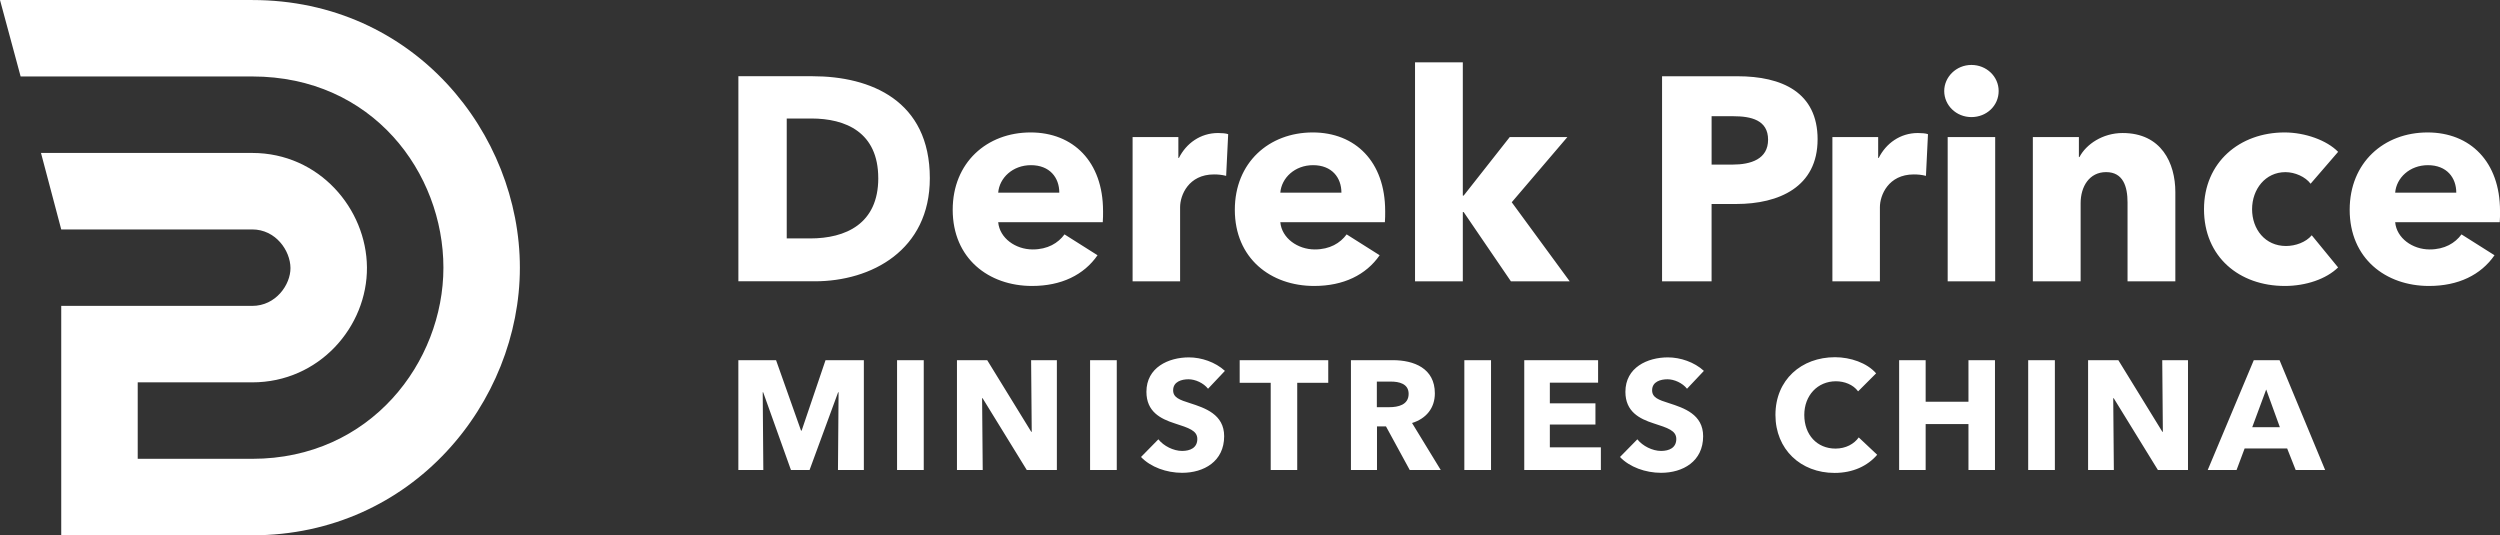
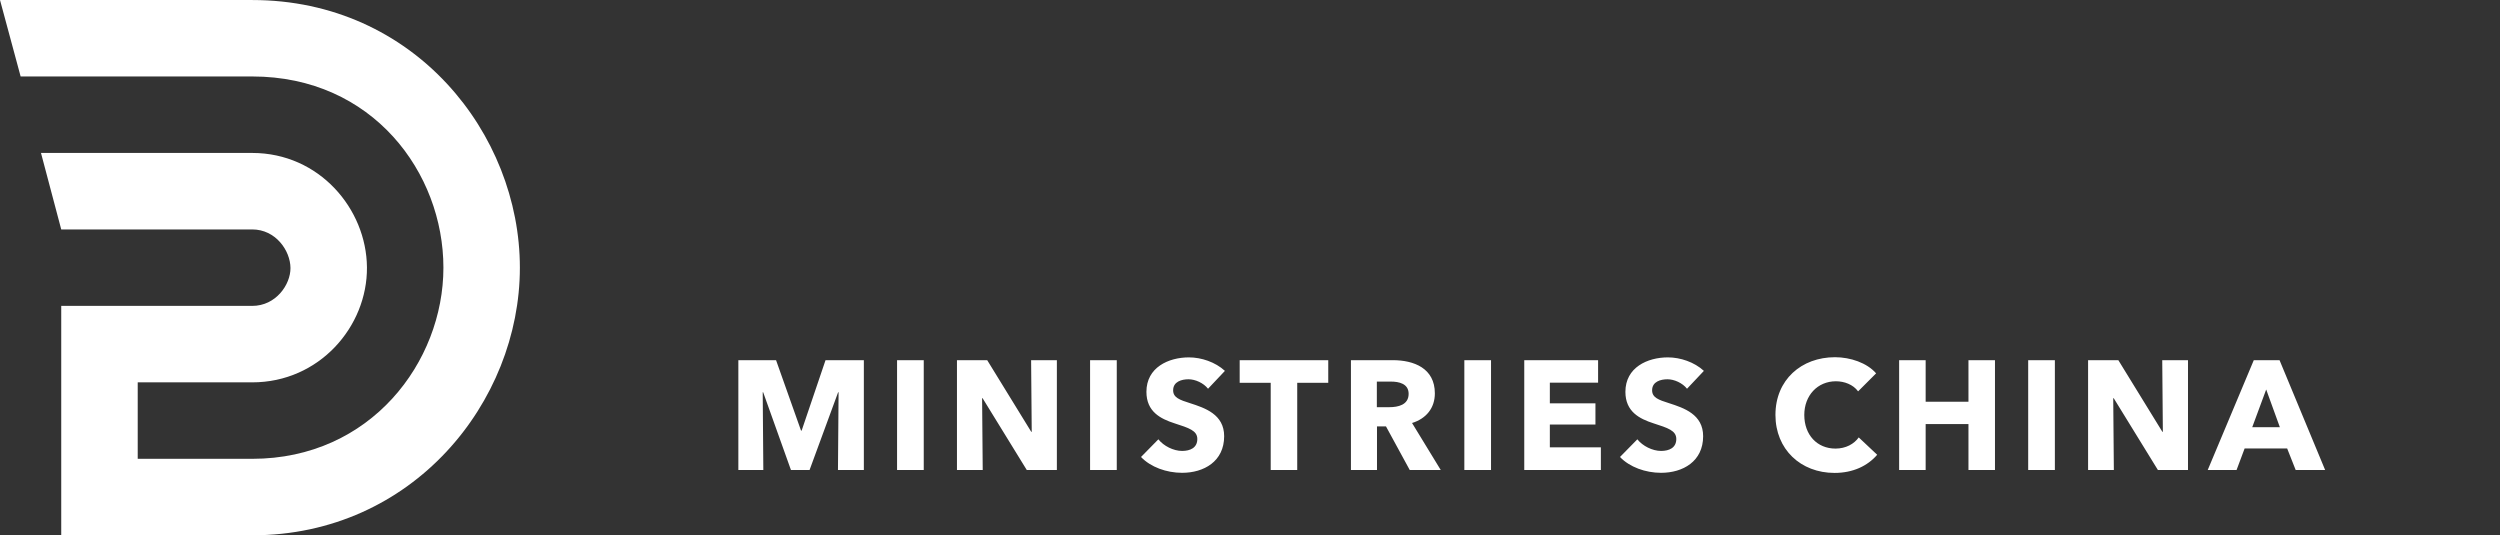
<svg xmlns="http://www.w3.org/2000/svg" xmlns:ns1="http://www.inkscape.org/namespaces/inkscape" xmlns:ns2="http://sodipodi.sourceforge.net/DTD/sodipodi-0.dtd" ns1:export-ydpi="492.41" ns1:export-xdpi="492.41" ns1:export-filename="C:\Evan\Derek Prince\Logo\dp_pattern_01_transparent_blue.png" ns2:docname="dp_china_01_white.svg" ns1:version="1.3.2 (091e20e, 2023-11-25, custom)" id="svg8" version="1.1" viewBox="0 0 118.033 25.272" height="25.272mm" width="118.033mm">
  <rect x="0" y="0" width="118.033" height="25.272" fill="#333333" stroke="none" />
  <defs id="defs2">
    <pattern id="pattern4694" patternTransform="matrix(0.265,0,0,0.265,108.523,79.354)" height="34.141" width="34.141" patternUnits="userSpaceOnUse">
      <g transform="matrix(3.78,0,0,3.78,-410.166,-299.92)" id="g4684">
        <rect y="79.354" x="108.523" height="9.033" width="9.033" id="rect4690-7-5" style="display:inline;opacity:1;fill:#0f4c81;fill-opacity:1;fill-rule:nonzero;stroke:none;stroke-width:1;stroke-linecap:butt;stroke-linejoin:miter;stroke-miterlimit:4;stroke-dasharray:none;stroke-dashoffset:0;stroke-opacity:1;paint-order:normal" />
        <g transform="matrix(0.519,0,0,0.519,52.261,43.445)" id="g4589-7-7" style="display:inline;fill:#66ced6;fill-opacity:1;stroke-width:1.925">
          <path style="color:#000000;font-style:normal;font-variant:normal;font-weight:normal;font-stretch:normal;font-size:medium;line-height:normal;font-family:sans-serif;font-variant-ligatures:normal;font-variant-position:normal;font-variant-caps:normal;font-variant-numeric:normal;font-variant-alternates:normal;font-feature-settings:normal;text-indent:0;text-align:start;text-decoration:none;text-decoration-line:none;text-decoration-style:solid;text-decoration-color:#000000;letter-spacing:normal;word-spacing:normal;text-transform:none;writing-mode:lr-tb;direction:ltr;text-orientation:mixed;dominant-baseline:auto;baseline-shift:baseline;text-anchor:start;white-space:normal;shape-padding:0;clip-rule:nonzero;display:inline;overflow:visible;visibility:visible;opacity:1;isolation:auto;mix-blend-mode:normal;color-interpolation:sRGB;color-interpolation-filters:linearRGB;solid-color:#000000;solid-opacity:1;vector-effect:none;fill:#66ced6;fill-opacity:1;fill-rule:nonzero;stroke:none;stroke-width:12.225;stroke-linecap:butt;stroke-linejoin:miter;stroke-miterlimit:4;stroke-dasharray:none;stroke-dashoffset:0;stroke-opacity:1;color-rendering:auto;image-rendering:auto;shape-rendering:auto;text-rendering:auto;enable-background:accumulate" d="m 117.685,78.405 0.286,1.061 3.216,7.1e-5 c 1.674,3.7e-5 2.654,1.34 2.654,2.654 0,1.309 -1.008,2.654 -2.654,2.654 h -1.59 v -1.062 h 1.59 c 0.93,0 1.599,-0.774 1.593,-1.597 -0.007,-0.813 -0.664,-1.588 -1.593,-1.588 l -2.933,-5e-6 0.281,1.062 h 2.652 c 0.326,0 0.529,0.294 0.531,0.535 0.002,0.231 -0.202,0.527 -0.531,0.527 h -2.651 v 3.185 h 2.651 c 2.23,0 3.716,-1.851 3.716,-3.716 0,-1.859 -1.465,-3.716 -3.716,-3.716 z" id="path4821-5-96-5" ns1:connector-curvature="0" ns2:nodetypes="ccsssccscsccscsccsssc" />
          <path style="color:#000000;font-style:normal;font-variant:normal;font-weight:normal;font-stretch:normal;font-size:medium;line-height:normal;font-family:sans-serif;font-variant-ligatures:normal;font-variant-position:normal;font-variant-caps:normal;font-variant-numeric:normal;font-variant-alternates:normal;font-feature-settings:normal;text-indent:0;text-align:start;text-decoration:none;text-decoration-line:none;text-decoration-style:solid;text-decoration-color:#000000;letter-spacing:normal;word-spacing:normal;text-transform:none;writing-mode:lr-tb;direction:ltr;text-orientation:mixed;dominant-baseline:auto;baseline-shift:baseline;text-anchor:start;white-space:normal;shape-padding:0;clip-rule:nonzero;display:inline;overflow:visible;visibility:visible;opacity:1;isolation:auto;mix-blend-mode:normal;color-interpolation:sRGB;color-interpolation-filters:linearRGB;solid-color:#000000;solid-opacity:1;vector-effect:none;fill:#66ced6;fill-opacity:1;fill-rule:nonzero;stroke:none;stroke-width:12.225;stroke-linecap:butt;stroke-linejoin:miter;stroke-miterlimit:4;stroke-dasharray:none;stroke-dashoffset:0;stroke-opacity:1;color-rendering:auto;image-rendering:auto;shape-rendering:auto;text-rendering:auto;enable-background:accumulate" d="m 109.124,85.73 1.061,-0.286 7e-5,-3.216 c 4e-5,-1.674 1.34,-2.654 2.654,-2.654 1.309,0 2.654,1.008 2.654,2.654 v 1.59 h -1.062 v -1.59 c 0,-0.93 -0.774,-1.599 -1.597,-1.593 -0.813,0.007 -1.588,0.664 -1.588,1.593 l -1e-5,2.933 1.062,-0.281 v -2.652 c 0,-0.326 0.294,-0.529 0.535,-0.531 0.231,-0.002 0.527,0.202 0.527,0.531 v 2.652 h 3.185 v -2.652 c 0,-2.23 -1.851,-3.716 -3.716,-3.716 -1.859,0 -3.716,1.465 -3.716,3.716 z" id="path4821-5-9-0-4" ns1:connector-curvature="0" ns2:nodetypes="ccsssccscsccscsccsssc" />
          <path style="color:#000000;font-style:normal;font-variant:normal;font-weight:normal;font-stretch:normal;font-size:medium;line-height:normal;font-family:sans-serif;font-variant-ligatures:normal;font-variant-position:normal;font-variant-caps:normal;font-variant-numeric:normal;font-variant-alternates:normal;font-feature-settings:normal;text-indent:0;text-align:start;text-decoration:none;text-decoration-line:none;text-decoration-style:solid;text-decoration-color:#000000;letter-spacing:normal;word-spacing:normal;text-transform:none;writing-mode:lr-tb;direction:ltr;text-orientation:mixed;dominant-baseline:auto;baseline-shift:baseline;text-anchor:start;white-space:normal;shape-padding:0;clip-rule:nonzero;display:inline;overflow:visible;visibility:visible;opacity:1;isolation:auto;mix-blend-mode:normal;color-interpolation:sRGB;color-interpolation-filters:linearRGB;solid-color:#000000;solid-opacity:1;vector-effect:none;fill:#66ced6;fill-opacity:1;fill-rule:nonzero;stroke:none;stroke-width:12.225;stroke-linecap:butt;stroke-linejoin:miter;stroke-miterlimit:4;stroke-dasharray:none;stroke-dashoffset:0;stroke-opacity:1;color-rendering:auto;image-rendering:auto;shape-rendering:auto;text-rendering:auto;enable-background:accumulate" d="m 116.342,77.254 -0.286,-1.061 -3.216,-7.1e-5 c -1.674,-3.6e-5 -2.654,-1.34 -2.654,-2.654 0,-1.309 1.008,-2.654 2.654,-2.654 h 1.59 v 1.062 h -1.59 c -0.93,0 -1.599,0.774 -1.593,1.597 0.007,0.813 0.664,1.588 1.593,1.588 l 2.933,5e-6 -0.281,-1.062 h -2.652 c -0.326,0 -0.529,-0.294 -0.531,-0.535 -0.002,-0.231 0.202,-0.527 0.531,-0.527 h 2.651 v -3.185 h -2.651 c -2.23,0 -3.716,1.851 -3.716,3.716 0,1.859 1.465,3.716 3.716,3.716 z" id="path4821-5-8-1-8" ns1:connector-curvature="0" ns2:nodetypes="ccsssccscsccscsccsssc" />
          <path style="color:#000000;font-style:normal;font-variant:normal;font-weight:normal;font-stretch:normal;font-size:medium;line-height:normal;font-family:sans-serif;font-variant-ligatures:normal;font-variant-position:normal;font-variant-caps:normal;font-variant-numeric:normal;font-variant-alternates:normal;font-feature-settings:normal;text-indent:0;text-align:start;text-decoration:none;text-decoration-line:none;text-decoration-style:solid;text-decoration-color:#000000;letter-spacing:normal;word-spacing:normal;text-transform:none;writing-mode:lr-tb;direction:ltr;text-orientation:mixed;dominant-baseline:auto;baseline-shift:baseline;text-anchor:start;white-space:normal;shape-padding:0;clip-rule:nonzero;display:inline;overflow:visible;visibility:visible;opacity:1;isolation:auto;mix-blend-mode:normal;color-interpolation:sRGB;color-interpolation-filters:linearRGB;solid-color:#000000;solid-opacity:1;vector-effect:none;fill:#66ced6;fill-opacity:1;fill-rule:nonzero;stroke:none;stroke-width:12.225;stroke-linecap:butt;stroke-linejoin:miter;stroke-miterlimit:4;stroke-dasharray:none;stroke-dashoffset:0;stroke-opacity:1;color-rendering:auto;image-rendering:auto;shape-rendering:auto;text-rendering:auto;enable-background:accumulate" d="m 124.903,69.93 -1.061,0.286 -7e-5,3.216 c -4e-5,1.674 -1.34,2.654 -2.654,2.654 -1.309,0 -2.654,-1.008 -2.654,-2.654 v -1.59 h 1.062 v 1.59 c 0,0.93 0.774,1.599 1.597,1.593 0.813,-0.007 1.588,-0.664 1.588,-1.593 v -2.933 l -1.062,0.281 v 2.652 c 0,0.326 -0.294,0.529 -0.535,0.531 -0.231,0.002 -0.527,-0.202 -0.527,-0.531 V 70.78 h -3.185 v 2.652 c 0,2.23 1.851,3.716 3.716,3.716 1.859,0 3.716,-1.465 3.716,-3.716 z" id="path4821-5-9-5-2-6" ns1:connector-curvature="0" ns2:nodetypes="ccsssccscsccscsccsssc" />
        </g>
      </g>
    </pattern>
    <pattern id="pattern5378" patternTransform="matrix(0.265,0,0,0.265,108.523,89.537)" height="34.141" width="34.141" patternUnits="userSpaceOnUse">
      <g transform="matrix(3.78,0,0,3.78,-410.166,-338.409)" id="g5373">
        <rect y="89.537" x="108.523" height="9.033" width="9.033" id="rect4690-7-0" style="display:inline;opacity:1;fill:none;fill-opacity:1;fill-rule:nonzero;stroke:none;stroke-width:1;stroke-linecap:butt;stroke-linejoin:miter;stroke-miterlimit:4;stroke-dasharray:none;stroke-dashoffset:0;stroke-opacity:1;paint-order:normal" />
        <g transform="matrix(0.519,0,0,0.519,52.261,53.628)" id="g4589-7-5" style="display:inline;fill:#000000;stroke-width:1.925">
          <path style="color:#000000;font-style:normal;font-variant:normal;font-weight:normal;font-stretch:normal;font-size:medium;line-height:normal;font-family:sans-serif;font-variant-ligatures:normal;font-variant-position:normal;font-variant-caps:normal;font-variant-numeric:normal;font-variant-alternates:normal;font-feature-settings:normal;text-indent:0;text-align:start;text-decoration:none;text-decoration-line:none;text-decoration-style:solid;text-decoration-color:#000000;letter-spacing:normal;word-spacing:normal;text-transform:none;writing-mode:lr-tb;direction:ltr;text-orientation:mixed;dominant-baseline:auto;baseline-shift:baseline;text-anchor:start;white-space:normal;shape-padding:0;clip-rule:nonzero;display:inline;overflow:visible;visibility:visible;opacity:1;isolation:auto;mix-blend-mode:normal;color-interpolation:sRGB;color-interpolation-filters:linearRGB;solid-color:#000000;solid-opacity:1;vector-effect:none;fill:#000000;fill-opacity:1;fill-rule:nonzero;stroke:none;stroke-width:12.225;stroke-linecap:butt;stroke-linejoin:miter;stroke-miterlimit:4;stroke-dasharray:none;stroke-dashoffset:0;stroke-opacity:1;color-rendering:auto;image-rendering:auto;shape-rendering:auto;text-rendering:auto;enable-background:accumulate" d="m 117.685,78.405 0.286,1.061 3.216,7.1e-5 c 1.674,3.7e-5 2.654,1.34 2.654,2.654 0,1.309 -1.008,2.654 -2.654,2.654 h -1.59 v -1.062 h 1.59 c 0.93,0 1.599,-0.774 1.593,-1.597 -0.007,-0.813 -0.664,-1.588 -1.593,-1.588 l -2.933,-5e-6 0.281,1.062 h 2.652 c 0.326,0 0.529,0.294 0.531,0.535 0.002,0.231 -0.202,0.527 -0.531,0.527 h -2.651 v 3.185 h 2.651 c 2.23,0 3.716,-1.851 3.716,-3.716 0,-1.859 -1.465,-3.716 -3.716,-3.716 z" id="path4821-5-96-8" ns1:connector-curvature="0" ns2:nodetypes="ccsssccscsccscsccsssc" />
-           <path style="color:#000000;font-style:normal;font-variant:normal;font-weight:normal;font-stretch:normal;font-size:medium;line-height:normal;font-family:sans-serif;font-variant-ligatures:normal;font-variant-position:normal;font-variant-caps:normal;font-variant-numeric:normal;font-variant-alternates:normal;font-feature-settings:normal;text-indent:0;text-align:start;text-decoration:none;text-decoration-line:none;text-decoration-style:solid;text-decoration-color:#000000;letter-spacing:normal;word-spacing:normal;text-transform:none;writing-mode:lr-tb;direction:ltr;text-orientation:mixed;dominant-baseline:auto;baseline-shift:baseline;text-anchor:start;white-space:normal;shape-padding:0;clip-rule:nonzero;display:inline;overflow:visible;visibility:visible;opacity:1;isolation:auto;mix-blend-mode:normal;color-interpolation:sRGB;color-interpolation-filters:linearRGB;solid-color:#000000;solid-opacity:1;vector-effect:none;fill:#000000;fill-opacity:1;fill-rule:nonzero;stroke:none;stroke-width:12.225;stroke-linecap:butt;stroke-linejoin:miter;stroke-miterlimit:4;stroke-dasharray:none;stroke-dashoffset:0;stroke-opacity:1;color-rendering:auto;image-rendering:auto;shape-rendering:auto;text-rendering:auto;enable-background:accumulate" d="m 109.124,85.73 1.061,-0.286 7e-5,-3.216 c 4e-5,-1.674 1.34,-2.654 2.654,-2.654 1.309,0 2.654,1.008 2.654,2.654 v 1.59 h -1.062 v -1.59 c 0,-0.93 -0.774,-1.599 -1.597,-1.593 -0.813,0.007 -1.588,0.664 -1.588,1.593 l -1e-5,2.933 1.062,-0.281 v -2.652 c 0,-0.326 0.294,-0.529 0.535,-0.531 0.231,-0.002 0.527,0.202 0.527,0.531 v 2.652 h 3.185 v -2.652 c 0,-2.23 -1.851,-3.716 -3.716,-3.716 -1.859,0 -3.716,1.465 -3.716,3.716 z" id="path4821-5-9-0-77" ns1:connector-curvature="0" ns2:nodetypes="ccsssccscsccscsccsssc" />
+           <path style="color:#000000;font-style:normal;font-variant:normal;font-weight:normal;font-stretch:normal;font-size:medium;line-height:normal;font-family:sans-serif;font-variant-ligatures:normal;font-variant-position:normal;font-variant-caps:normal;font-variant-numeric:normal;font-variant-alternates:normal;font-feature-settings:normal;text-indent:0;text-align:start;text-decoration:none;text-decoration-line:none;text-decoration-style:solid;text-decoration-color:#000000;letter-spacing:normal;word-spacing:normal;text-transform:none;writing-mode:lr-tb;direction:ltr;text-orientation:mixed;dominant-baseline:auto;baseline-shift:baseline;text-anchor:start;white-space:normal;shape-padding:0;clip-rule:nonzero;display:inline;overflow:visible;visibility:visible;opacity:1;isolation:auto;mix-blend-mode:normal;color-interpolation:sRGB;color-interpolation-filters:linearRGB;solid-color:#000000;solid-opacity:1;vector-effect:none;fill:#000000;fill-opacity:1;fill-rule:nonzero;stroke:none;stroke-width:12.225;stroke-linecap:butt;stroke-linejoin:miter;stroke-miterlimit:4;stroke-dasharray:none;stroke-dashoffset:0;stroke-opacity:1;color-rendering:auto;image-rendering:auto;shape-rendering:auto;text-rendering:auto;enable-background:accumulate" d="m 109.124,85.73 1.061,-0.286 7e-5,-3.216 c 4e-5,-1.674 1.34,-2.654 2.654,-2.654 1.309,0 2.654,1.008 2.654,2.654 v 1.59 h -1.062 v -1.59 c 0,-0.93 -0.774,-1.599 -1.597,-1.593 -0.813,0.007 -1.588,0.664 -1.588,1.593 l -1e-5,2.933 1.062,-0.281 v -2.652 v 2.652 h 3.185 v -2.652 c 0,-2.23 -1.851,-3.716 -3.716,-3.716 -1.859,0 -3.716,1.465 -3.716,3.716 z" id="path4821-5-9-0-77" ns1:connector-curvature="0" ns2:nodetypes="ccsssccscsccscsccsssc" />
          <path style="color:#000000;font-style:normal;font-variant:normal;font-weight:normal;font-stretch:normal;font-size:medium;line-height:normal;font-family:sans-serif;font-variant-ligatures:normal;font-variant-position:normal;font-variant-caps:normal;font-variant-numeric:normal;font-variant-alternates:normal;font-feature-settings:normal;text-indent:0;text-align:start;text-decoration:none;text-decoration-line:none;text-decoration-style:solid;text-decoration-color:#000000;letter-spacing:normal;word-spacing:normal;text-transform:none;writing-mode:lr-tb;direction:ltr;text-orientation:mixed;dominant-baseline:auto;baseline-shift:baseline;text-anchor:start;white-space:normal;shape-padding:0;clip-rule:nonzero;display:inline;overflow:visible;visibility:visible;opacity:1;isolation:auto;mix-blend-mode:normal;color-interpolation:sRGB;color-interpolation-filters:linearRGB;solid-color:#000000;solid-opacity:1;vector-effect:none;fill:#000000;fill-opacity:1;fill-rule:nonzero;stroke:none;stroke-width:12.225;stroke-linecap:butt;stroke-linejoin:miter;stroke-miterlimit:4;stroke-dasharray:none;stroke-dashoffset:0;stroke-opacity:1;color-rendering:auto;image-rendering:auto;shape-rendering:auto;text-rendering:auto;enable-background:accumulate" d="m 116.342,77.254 -0.286,-1.061 -3.216,-7.1e-5 c -1.674,-3.6e-5 -2.654,-1.34 -2.654,-2.654 0,-1.309 1.008,-2.654 2.654,-2.654 h 1.59 v 1.062 h -1.59 c -0.93,0 -1.599,0.774 -1.593,1.597 0.007,0.813 0.664,1.588 1.593,1.588 l 2.933,5e-6 -0.281,-1.062 h -2.652 c -0.326,0 -0.529,-0.294 -0.531,-0.535 -0.002,-0.231 0.202,-0.527 0.531,-0.527 h 2.651 v -3.185 h -2.651 c -2.23,0 -3.716,1.851 -3.716,3.716 0,1.859 1.465,3.716 3.716,3.716 z" id="path4821-5-8-1-1" ns1:connector-curvature="0" ns2:nodetypes="ccsssccscsccscsccsssc" />
          <path style="color:#000000;font-style:normal;font-variant:normal;font-weight:normal;font-stretch:normal;font-size:medium;line-height:normal;font-family:sans-serif;font-variant-ligatures:normal;font-variant-position:normal;font-variant-caps:normal;font-variant-numeric:normal;font-variant-alternates:normal;font-feature-settings:normal;text-indent:0;text-align:start;text-decoration:none;text-decoration-line:none;text-decoration-style:solid;text-decoration-color:#000000;letter-spacing:normal;word-spacing:normal;text-transform:none;writing-mode:lr-tb;direction:ltr;text-orientation:mixed;dominant-baseline:auto;baseline-shift:baseline;text-anchor:start;white-space:normal;shape-padding:0;clip-rule:nonzero;display:inline;overflow:visible;visibility:visible;opacity:1;isolation:auto;mix-blend-mode:normal;color-interpolation:sRGB;color-interpolation-filters:linearRGB;solid-color:#000000;solid-opacity:1;vector-effect:none;fill:#000000;fill-opacity:1;fill-rule:nonzero;stroke:none;stroke-width:12.225;stroke-linecap:butt;stroke-linejoin:miter;stroke-miterlimit:4;stroke-dasharray:none;stroke-dashoffset:0;stroke-opacity:1;color-rendering:auto;image-rendering:auto;shape-rendering:auto;text-rendering:auto;enable-background:accumulate" d="m 124.903,69.93 -1.061,0.286 -7e-5,3.216 c -4e-5,1.674 -1.34,2.654 -2.654,2.654 -1.309,0 -2.654,-1.008 -2.654,-2.654 v -1.59 h 1.062 v 1.59 c 0,0.93 0.774,1.599 1.597,1.593 0.813,-0.007 1.588,-0.664 1.588,-1.593 v -2.933 l -1.062,0.281 v 2.652 c 0,0.326 -0.294,0.529 -0.535,0.531 -0.231,0.002 -0.527,-0.202 -0.527,-0.531 V 70.78 h -3.185 v 2.652 c 0,2.23 1.851,3.716 3.716,3.716 1.859,0 3.716,-1.465 3.716,-3.716 z" id="path4821-5-9-5-2-8" ns1:connector-curvature="0" ns2:nodetypes="ccsssccscsccscsccsssc" />
        </g>
      </g>
    </pattern>
    <pattern id="pattern4618" patternTransform="matrix(0.265,0,0,0.265,118.894,90.284)" height="34.141" width="34.141" patternUnits="userSpaceOnUse">
      <rect style="display:inline;opacity:1;fill:none;fill-opacity:1;fill-rule:nonzero;stroke:none;stroke-width:3.78;stroke-linecap:butt;stroke-linejoin:miter;stroke-miterlimit:4;stroke-dasharray:none;stroke-dashoffset:0;stroke-opacity:1;paint-order:normal" id="rect4690-7-06-2" width="34.141" height="34.141" x="0" y="0" ns1:export-filename="C:\Evan\Derek Prince\Logo\Presentation\Resources\g4589-7-2.png" ns1:export-xdpi="5623.8198" ns1:export-ydpi="5623.8198" />
      <g style="display:inline;fill:#0f4c81;fill-opacity:1;stroke-width:1.925" id="g4589-7-2-4" transform="matrix(1.963,0,0,1.963,-212.643,-135.72)" ns1:export-filename="C:\Evan\Derek Prince\Logo\Presentation\Resources\g4589-7-2.png" ns1:export-xdpi="5623.8198" ns1:export-ydpi="5623.8198">
        <path ns2:nodetypes="ccsssccscsccscsccsssc" ns1:connector-curvature="0" id="path4821-5-96-59-2" d="m 117.685,78.405 0.286,1.061 3.216,7.1e-5 c 1.674,3.7e-5 2.654,1.34 2.654,2.654 0,1.309 -1.008,2.654 -2.654,2.654 h -1.59 v -1.062 h 1.59 c 0.93,0 1.599,-0.774 1.593,-1.597 -0.007,-0.813 -0.664,-1.588 -1.593,-1.588 l -2.933,-5e-6 0.281,1.062 h 2.652 c 0.326,0 0.529,0.294 0.531,0.535 0.002,0.231 -0.202,0.527 -0.531,0.527 h -2.651 v 3.185 h 2.651 c 2.23,0 3.716,-1.851 3.716,-3.716 0,-1.859 -1.465,-3.716 -3.716,-3.716 z" style="color:#000000;font-style:normal;font-variant:normal;font-weight:normal;font-stretch:normal;font-size:medium;line-height:normal;font-family:sans-serif;font-variant-ligatures:normal;font-variant-position:normal;font-variant-caps:normal;font-variant-numeric:normal;font-variant-alternates:normal;font-feature-settings:normal;text-indent:0;text-align:start;text-decoration:none;text-decoration-line:none;text-decoration-style:solid;text-decoration-color:#000000;letter-spacing:normal;word-spacing:normal;text-transform:none;writing-mode:lr-tb;direction:ltr;text-orientation:mixed;dominant-baseline:auto;baseline-shift:baseline;text-anchor:start;white-space:normal;shape-padding:0;clip-rule:nonzero;display:inline;overflow:visible;visibility:visible;opacity:1;isolation:auto;mix-blend-mode:normal;color-interpolation:sRGB;color-interpolation-filters:linearRGB;solid-color:#000000;solid-opacity:1;vector-effect:none;fill:#0f4c81;fill-opacity:1;fill-rule:nonzero;stroke:none;stroke-width:12.225;stroke-linecap:butt;stroke-linejoin:miter;stroke-miterlimit:4;stroke-dasharray:none;stroke-dashoffset:0;stroke-opacity:1;color-rendering:auto;image-rendering:auto;shape-rendering:auto;text-rendering:auto;enable-background:accumulate" />
        <path ns2:nodetypes="ccsssccscsccscsccsssc" ns1:connector-curvature="0" id="path4821-5-9-0-9-6" d="m 109.124,85.73 1.061,-0.286 7e-5,-3.216 c 4e-5,-1.674 1.34,-2.654 2.654,-2.654 1.309,0 2.654,1.008 2.654,2.654 v 1.59 h -1.062 v -1.59 c 0,-0.93 -0.774,-1.599 -1.597,-1.593 -0.813,0.007 -1.588,0.664 -1.588,1.593 l -1e-5,2.933 1.062,-0.281 v -2.652 c 0,-0.326 0.294,-0.529 0.535,-0.531 0.231,-0.002 0.527,0.202 0.527,0.531 v 2.652 h 3.185 v -2.652 c 0,-2.23 -1.851,-3.716 -3.716,-3.716 -1.859,0 -3.716,1.465 -3.716,3.716 z" style="color:#000000;font-style:normal;font-variant:normal;font-weight:normal;font-stretch:normal;font-size:medium;line-height:normal;font-family:sans-serif;font-variant-ligatures:normal;font-variant-position:normal;font-variant-caps:normal;font-variant-numeric:normal;font-variant-alternates:normal;font-feature-settings:normal;text-indent:0;text-align:start;text-decoration:none;text-decoration-line:none;text-decoration-style:solid;text-decoration-color:#000000;letter-spacing:normal;word-spacing:normal;text-transform:none;writing-mode:lr-tb;direction:ltr;text-orientation:mixed;dominant-baseline:auto;baseline-shift:baseline;text-anchor:start;white-space:normal;shape-padding:0;clip-rule:nonzero;display:inline;overflow:visible;visibility:visible;opacity:1;isolation:auto;mix-blend-mode:normal;color-interpolation:sRGB;color-interpolation-filters:linearRGB;solid-color:#000000;solid-opacity:1;vector-effect:none;fill:#0f4c81;fill-opacity:1;fill-rule:nonzero;stroke:none;stroke-width:12.225;stroke-linecap:butt;stroke-linejoin:miter;stroke-miterlimit:4;stroke-dasharray:none;stroke-dashoffset:0;stroke-opacity:1;color-rendering:auto;image-rendering:auto;shape-rendering:auto;text-rendering:auto;enable-background:accumulate" />
        <path ns2:nodetypes="ccsssccscsccscsccsssc" ns1:connector-curvature="0" id="path4821-5-8-1-9-4" d="m 116.342,77.254 -0.286,-1.061 -3.216,-7.1e-5 c -1.674,-3.6e-5 -2.654,-1.34 -2.654,-2.654 0,-1.309 1.008,-2.654 2.654,-2.654 h 1.59 v 1.062 h -1.59 c -0.93,0 -1.599,0.774 -1.593,1.597 0.007,0.813 0.664,1.588 1.593,1.588 l 2.933,5e-6 -0.281,-1.062 h -2.652 c -0.326,0 -0.529,-0.294 -0.531,-0.535 -0.002,-0.231 0.202,-0.527 0.531,-0.527 h 2.651 v -3.185 h -2.651 c -2.23,0 -3.716,1.851 -3.716,3.716 0,1.859 1.465,3.716 3.716,3.716 z" style="color:#000000;font-style:normal;font-variant:normal;font-weight:normal;font-stretch:normal;font-size:medium;line-height:normal;font-family:sans-serif;font-variant-ligatures:normal;font-variant-position:normal;font-variant-caps:normal;font-variant-numeric:normal;font-variant-alternates:normal;font-feature-settings:normal;text-indent:0;text-align:start;text-decoration:none;text-decoration-line:none;text-decoration-style:solid;text-decoration-color:#000000;letter-spacing:normal;word-spacing:normal;text-transform:none;writing-mode:lr-tb;direction:ltr;text-orientation:mixed;dominant-baseline:auto;baseline-shift:baseline;text-anchor:start;white-space:normal;shape-padding:0;clip-rule:nonzero;display:inline;overflow:visible;visibility:visible;opacity:1;isolation:auto;mix-blend-mode:normal;color-interpolation:sRGB;color-interpolation-filters:linearRGB;solid-color:#000000;solid-opacity:1;vector-effect:none;fill:#0f4c81;fill-opacity:1;fill-rule:nonzero;stroke:none;stroke-width:12.225;stroke-linecap:butt;stroke-linejoin:miter;stroke-miterlimit:4;stroke-dasharray:none;stroke-dashoffset:0;stroke-opacity:1;color-rendering:auto;image-rendering:auto;shape-rendering:auto;text-rendering:auto;enable-background:accumulate" />
        <path ns2:nodetypes="ccsssccscsccscsccsssc" ns1:connector-curvature="0" id="path4821-5-9-5-2-2-4" d="m 124.903,69.93 -1.061,0.286 -7e-5,3.216 c -4e-5,1.674 -1.34,2.654 -2.654,2.654 -1.309,0 -2.654,-1.008 -2.654,-2.654 v -1.59 h 1.062 v 1.59 c 0,0.93 0.774,1.599 1.597,1.593 0.813,-0.007 1.588,-0.664 1.588,-1.593 v -2.933 l -1.062,0.281 v 2.652 c 0,0.326 -0.294,0.529 -0.535,0.531 -0.231,0.002 -0.527,-0.202 -0.527,-0.531 V 70.78 h -3.185 v 2.652 c 0,2.23 1.851,3.716 3.716,3.716 1.859,0 3.716,-1.465 3.716,-3.716 z" style="color:#000000;font-style:normal;font-variant:normal;font-weight:normal;font-stretch:normal;font-size:medium;line-height:normal;font-family:sans-serif;font-variant-ligatures:normal;font-variant-position:normal;font-variant-caps:normal;font-variant-numeric:normal;font-variant-alternates:normal;font-feature-settings:normal;text-indent:0;text-align:start;text-decoration:none;text-decoration-line:none;text-decoration-style:solid;text-decoration-color:#000000;letter-spacing:normal;word-spacing:normal;text-transform:none;writing-mode:lr-tb;direction:ltr;text-orientation:mixed;dominant-baseline:auto;baseline-shift:baseline;text-anchor:start;white-space:normal;shape-padding:0;clip-rule:nonzero;display:inline;overflow:visible;visibility:visible;opacity:1;isolation:auto;mix-blend-mode:normal;color-interpolation:sRGB;color-interpolation-filters:linearRGB;solid-color:#000000;solid-opacity:1;vector-effect:none;fill:#0f4c81;fill-opacity:1;fill-rule:nonzero;stroke:none;stroke-width:12.225;stroke-linecap:butt;stroke-linejoin:miter;stroke-miterlimit:4;stroke-dasharray:none;stroke-dashoffset:0;stroke-opacity:1;color-rendering:auto;image-rendering:auto;shape-rendering:auto;text-rendering:auto;enable-background:accumulate" />
      </g>
    </pattern>
  </defs>
  <ns2:namedview ns1:document-rotation="0" ns1:window-maximized="1" ns1:window-y="655" ns1:window-x="1341" ns1:window-height="991" ns1:window-width="1920" showgrid="false" ns1:current-layer="g1174" ns1:document-units="mm" ns1:cy="-123.41772" ns1:cx="231.01266" ns1:zoom="0.79" ns1:pageshadow="2" ns1:pageopacity="0.0" borderopacity="1.0" bordercolor="#666666" pagecolor="#ffffff" id="base" ns1:showpageshadow="2" ns1:pagecheckerboard="0" ns1:deskcolor="#d1d1d1" />
  <g style="display:inline" ns1:label="Oirignal - DO NOT USE copy" id="g1174" ns1:groupmode="layer" transform="translate(-43.519,-132.13)">
    <g id="g938" style="fill:#ffffff">
      <path ns2:nodetypes="ccsssccscsccscsccsssc" ns1:connector-curvature="0" id="path1145" d="m 43.519,132.13 0.974,3.61 10.935,2.5e-4 c 5.694,1.2e-4 9.026,4.556 9.026,9.026 0,4.451 -3.429,9.026 -9.026,9.026 h -5.407 v -3.61 h 5.407 c 3.162,0 5.438,-2.631 5.416,-5.43 -0.022,-2.765 -2.257,-5.401 -5.416,-5.401 l -9.974,-1e-5 0.956,3.611 h 9.017 c 1.107,0 1.799,0.998 1.806,1.819 0.006,0.786 -0.688,1.791 -1.806,1.791 h -9.017 v 10.831 H 55.428 c 7.582,0 12.636,-6.294 12.636,-12.636 0,-6.324 -4.982,-12.636 -12.636,-12.636 z" style="color:#000000;font-style:normal;font-variant:normal;font-weight:normal;font-stretch:normal;font-size:medium;line-height:normal;font-family:sans-serif;font-variant-ligatures:normal;font-variant-position:normal;font-variant-caps:normal;font-variant-numeric:normal;font-variant-alternates:normal;font-feature-settings:normal;text-indent:0;text-align:start;text-decoration:none;text-decoration-line:none;text-decoration-style:solid;text-decoration-color:#000000;letter-spacing:normal;word-spacing:normal;text-transform:none;writing-mode:lr-tb;direction:ltr;text-orientation:mixed;dominant-baseline:auto;baseline-shift:baseline;text-anchor:start;white-space:normal;shape-padding:0;clip-rule:nonzero;display:inline;overflow:visible;visibility:visible;opacity:1;isolation:auto;mix-blend-mode:normal;color-interpolation:sRGB;color-interpolation-filters:linearRGB;solid-color:#000000;solid-opacity:1;vector-effect:none;fill:#ffffff;fill-opacity:1;fill-rule:nonzero;stroke:none;stroke-width:6.35;stroke-linecap:butt;stroke-linejoin:miter;stroke-miterlimit:4;stroke-dasharray:none;stroke-dashoffset:0;stroke-opacity:1;color-rendering:auto;image-rendering:auto;shape-rendering:auto;text-rendering:auto;enable-background:accumulate" ns1:export-filename="C:\Evan\Derek Prince\Logo\dp_draft_uk_02_black.png" ns1:export-xdpi="860.32111" ns1:export-ydpi="860.32111" />
      <g id="g1157" transform="translate(-16.973,1.675)" style="fill:#ffffff">
-         <path style="font-weight:bold;font-size:13.675px;line-height:0.5;font-family:'Avenir Next LT Pro';-inkscape-font-specification:'Avenir Next LT Pro Bold';letter-spacing:0px;word-spacing:0px;stroke-width:0.265;fill:#ffffff" d="m 104.392,138.868 c 0,-3.665 -2.79,-4.814 -5.538,-4.814 h -3.501 v 9.682 h 3.61 c 2.667,0 5.429,-1.463 5.429,-4.868 z m -2.434,0 c 0,2.161 -1.545,2.844 -3.214,2.844 h -1.108 v -5.662 h 1.162 c 1.614,0 3.159,0.643 3.159,2.817 z m 5.662,0.684 c 0.055,-0.697 0.684,-1.299 1.545,-1.299 0.889,0 1.34,0.588 1.34,1.299 z m 4.95,0.862 c 0,-2.325 -1.409,-3.706 -3.419,-3.706 -2.065,0 -3.679,1.422 -3.679,3.651 0,2.297 1.696,3.597 3.747,3.597 1.381,0 2.448,-0.52 3.091,-1.45 l -1.559,-0.985 c -0.301,0.41 -0.793,0.711 -1.504,0.711 -0.807,0 -1.559,-0.533 -1.627,-1.285 h 4.937 c 0.014,-0.164 0.014,-0.356 0.014,-0.533 z m 5.908,-3.624 c -0.109,-0.041 -0.301,-0.055 -0.479,-0.055 -0.834,0 -1.504,0.492 -1.846,1.176 h -0.027 v -0.985 h -2.161 v 6.81 h 2.243 v -3.501 c 0,-0.561 0.397,-1.545 1.6,-1.545 0.178,0 0.369,0.014 0.574,0.068 z m 2.462,2.762 c 0.055,-0.697 0.684,-1.299 1.545,-1.299 0.889,0 1.34,0.588 1.34,1.299 z m 4.95,0.862 c 0,-2.325 -1.409,-3.706 -3.419,-3.706 -2.065,0 -3.679,1.422 -3.679,3.651 0,2.297 1.696,3.597 3.747,3.597 1.381,0 2.448,-0.52 3.091,-1.45 l -1.559,-0.985 c -0.301,0.41 -0.793,0.711 -1.504,0.711 -0.807,0 -1.559,-0.533 -1.627,-1.285 h 4.937 c 0.014,-0.164 0.014,-0.356 0.014,-0.533 z m 5.976,-0.41 2.626,-3.077 h -2.721 l -2.174,2.762 h -0.041 v -6.291 h -2.256 v 10.338 h 2.256 v -3.268 h 0.041 l 2.229,3.268 h 2.776 z m 14.441,-2.968 c 0,-2.215 -1.668,-2.981 -3.788,-2.981 h -3.556 v 9.682 h 2.338 v -3.651 h 1.162 c 2.024,0 3.843,-0.807 3.843,-3.05 z m -2.338,0.014 c 0,0.916 -0.807,1.176 -1.682,1.176 h -0.985 v -2.284 h 1.026 c 0.834,0 1.641,0.178 1.641,1.108 z m 7.549,-0.26 c -0.109,-0.041 -0.301,-0.055 -0.479,-0.055 -0.834,0 -1.504,0.492 -1.846,1.176 h -0.027 v -0.985 h -2.161 v 6.81 h 2.243 v -3.501 c 0,-0.561 0.397,-1.545 1.6,-1.545 0.178,0 0.369,0.014 0.574,0.068 z m 3.337,-2.038 c 0,-0.684 -0.574,-1.231 -1.285,-1.231 -0.725,0 -1.285,0.574 -1.285,1.231 0,0.67 0.561,1.231 1.285,1.231 0.711,0 1.285,-0.533 1.285,-1.231 z m -0.164,8.985 v -6.81 h -2.243 v 6.81 z m 8.506,0 v -4.212 c 0,-1.368 -0.656,-2.79 -2.489,-2.79 -0.944,0 -1.723,0.533 -2.038,1.135 h -0.027 v -0.944 h -2.174 v 6.81 h 2.256 v -3.692 c 0,-0.779 0.41,-1.463 1.203,-1.463 0.807,0 1.012,0.684 1.012,1.436 v 3.72 z m 7.685,-6.113 c -0.533,-0.547 -1.559,-0.916 -2.53,-0.916 -2.12,0 -3.802,1.409 -3.802,3.624 0,2.256 1.668,3.624 3.815,3.624 0.998,0 1.956,-0.328 2.516,-0.875 l -1.244,-1.518 c -0.274,0.328 -0.766,0.506 -1.217,0.506 -0.985,0 -1.6,-0.793 -1.6,-1.737 0,-0.944 0.629,-1.75 1.573,-1.75 0.451,0 0.944,0.219 1.19,0.547 z m 2.694,1.928 c 0.055,-0.697 0.684,-1.299 1.545,-1.299 0.889,0 1.34,0.588 1.34,1.299 z m 4.95,0.862 c 0,-2.325 -1.409,-3.706 -3.419,-3.706 -2.065,0 -3.679,1.422 -3.679,3.651 0,2.297 1.696,3.597 3.747,3.597 1.381,0 2.448,-0.52 3.091,-1.45 l -1.559,-0.985 c -0.301,0.41 -0.793,0.711 -1.504,0.711 -0.807,0 -1.559,-0.533 -1.627,-1.285 h 4.937 c 0.014,-0.164 0.014,-0.356 0.014,-0.533 z" id="text1151" aria-label="Derek Prince&#10;" />
        <path style="font-weight:bold;font-size:7.324px;line-height:0;font-family:'Avenir Next LT Pro';-inkscape-font-specification:'Avenir Next LT Pro Bold';letter-spacing:0.499px;word-spacing:0px;stroke-width:0.265;fill:#ffffff" d="m 101.277,152.645 v -5.185 h -1.809 l -1.128,3.325 h -0.029 l -1.179,-3.325 h -1.78 v 5.185 h 1.179 l -0.029,-3.669 h 0.022 l 1.311,3.669 h 0.879 l 1.348,-3.669 h 0.022 l -0.029,3.669 z m 2.828,0 v -5.185 h -1.26 v 5.185 z m 6.285,0 v -5.185 h -1.216 l 0.029,3.383 h -0.022 l -2.08,-3.383 h -1.428 v 5.185 h 1.216 l -0.029,-3.391 h 0.022 l 2.087,3.391 z m 2.828,0 v -5.185 h -1.26 v 5.185 z m 5.106,-4.68 c -0.454,-0.417 -1.113,-0.637 -1.699,-0.637 -0.967,0 -2.007,0.476 -2.007,1.626 0,0.937 0.666,1.274 1.326,1.487 0.681,0.22 1.077,0.344 1.077,0.74 0,0.417 -0.337,0.564 -0.718,0.564 -0.41,0 -0.872,-0.234 -1.121,-0.549 l -0.82,0.835 c 0.454,0.476 1.201,0.747 1.941,0.747 1.025,0 1.985,-0.535 1.985,-1.728 0,-1.033 -0.908,-1.333 -1.611,-1.56 -0.491,-0.154 -0.798,-0.264 -0.798,-0.608 0,-0.41 0.403,-0.52 0.725,-0.52 0.322,0 0.71,0.176 0.923,0.447 z m 4.879,0.564 v -1.069 h -4.182 v 1.069 h 1.465 v 4.116 h 1.252 v -4.116 z m 5.311,4.116 -1.355,-2.219 c 0.666,-0.205 1.077,-0.703 1.077,-1.399 0,-1.186 -0.989,-1.567 -1.985,-1.567 h -1.977 v 5.185 h 1.23 v -2.058 h 0.425 l 1.121,2.058 z m -1.516,-3.596 c 0,0.527 -0.505,0.63 -0.908,0.63 h -0.593 v -1.208 h 0.666 c 0.373,0 0.835,0.095 0.835,0.579 z m 3.89,3.596 v -5.185 h -1.26 v 5.185 z m 5.186,0 v -1.069 h -2.409 v -1.077 h 2.153 v -1.003 h -2.153 v -0.974 h 2.278 v -1.062 h -3.486 v 5.185 z m 4.864,-4.68 c -0.454,-0.417 -1.113,-0.637 -1.699,-0.637 -0.967,0 -2.007,0.476 -2.007,1.626 0,0.937 0.666,1.274 1.326,1.487 0.681,0.22 1.077,0.344 1.077,0.74 0,0.417 -0.337,0.564 -0.718,0.564 -0.41,0 -0.872,-0.234 -1.121,-0.549 l -0.82,0.835 c 0.454,0.476 1.201,0.747 1.941,0.747 1.025,0 1.985,-0.535 1.985,-1.728 0,-1.033 -0.908,-1.333 -1.611,-1.56 -0.491,-0.154 -0.798,-0.264 -0.798,-0.608 0,-0.41 0.403,-0.52 0.725,-0.52 0.322,0 0.71,0.176 0.923,0.447 z m 8.183,3.962 -0.872,-0.82 c -0.22,0.308 -0.608,0.527 -1.099,0.527 -0.864,0 -1.472,-0.644 -1.472,-1.589 0,-0.915 0.623,-1.589 1.494,-1.589 0.395,0 0.813,0.154 1.047,0.476 l 0.85,-0.85 c -0.432,-0.498 -1.216,-0.762 -1.941,-0.762 -1.582,0 -2.812,1.062 -2.812,2.724 0,1.626 1.194,2.739 2.79,2.739 0.872,0 1.56,-0.33 2.014,-0.857 z m 5.56,0.718 v -5.185 h -1.252 v 1.963 h -2.021 v -1.963 h -1.252 v 5.185 h 1.252 v -2.168 h 2.021 v 2.168 z m 2.828,0 v -5.185 h -1.26 v 5.185 z m 6.285,0 v -5.185 h -1.216 l 0.029,3.383 h -0.022 l -2.08,-3.383 h -1.428 v 5.185 h 1.216 l -0.029,-3.391 h 0.022 l 2.087,3.391 z m 6.475,0 -2.153,-5.185 h -1.216 l -2.175,5.185 h 1.362 l 0.381,-1.018 h 2.007 l 0.403,1.018 z m -2.138,-2.021 h -1.304 l 0.659,-1.78 z" id="text1155" aria-label="MINISTRIES CHINA" />
      </g>
    </g>
  </g>
</svg>